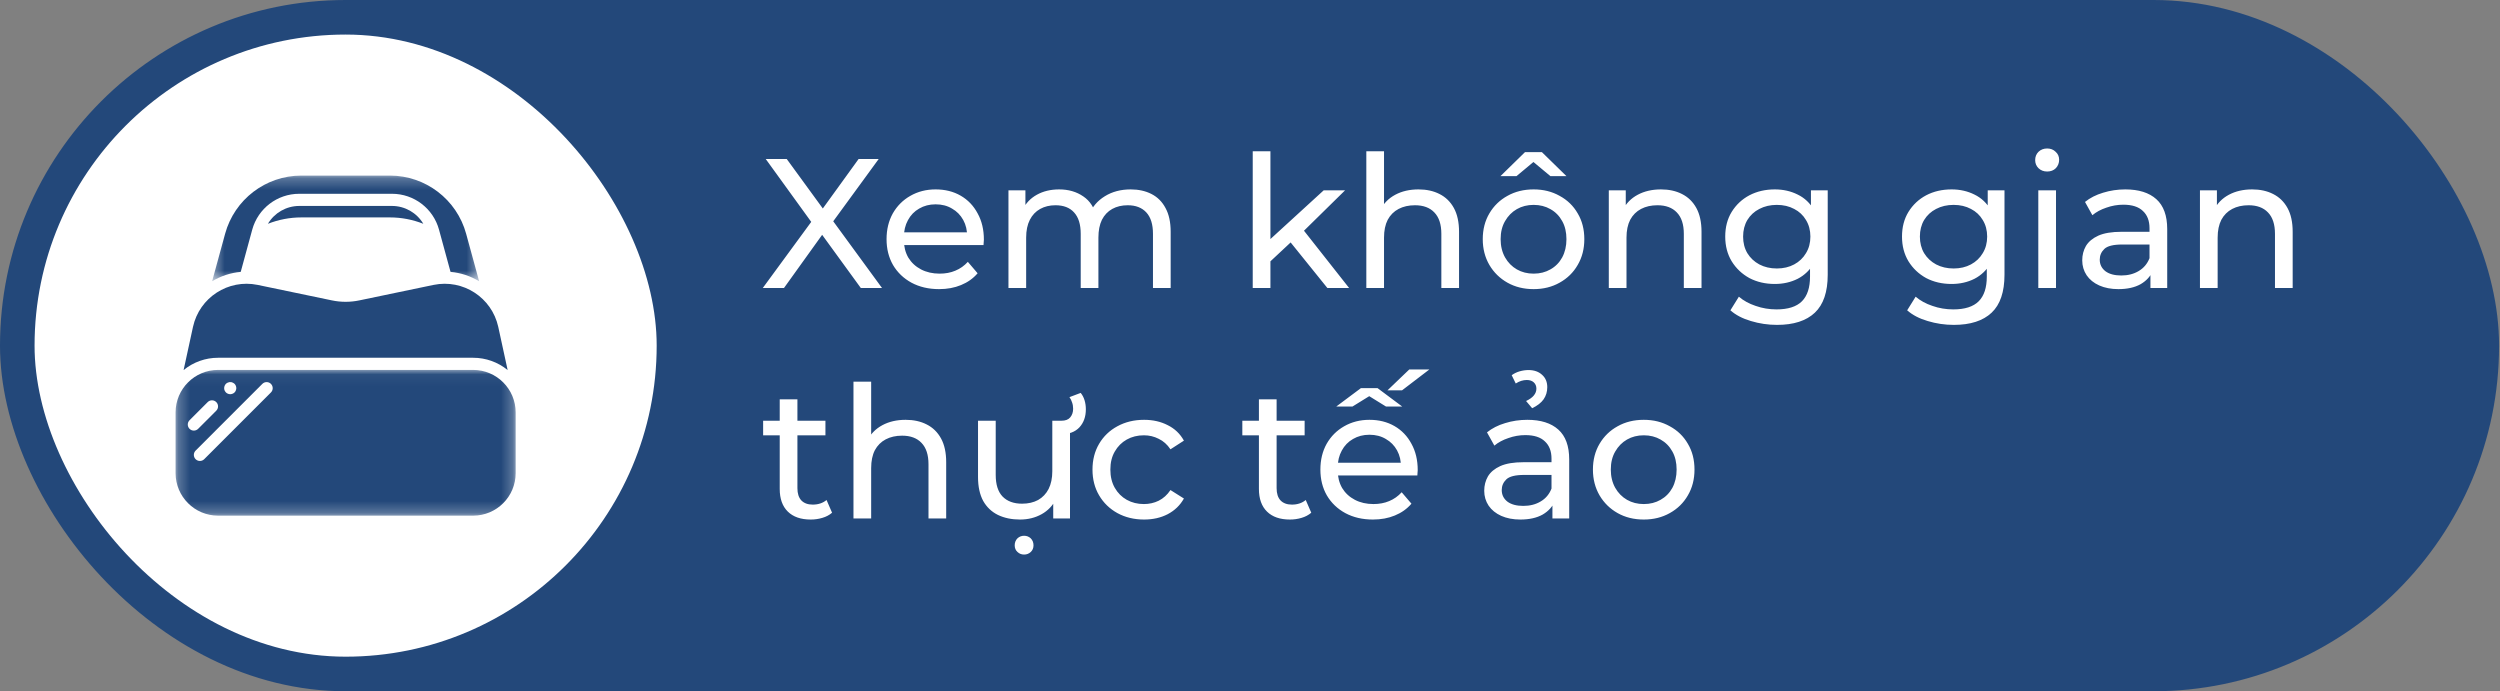
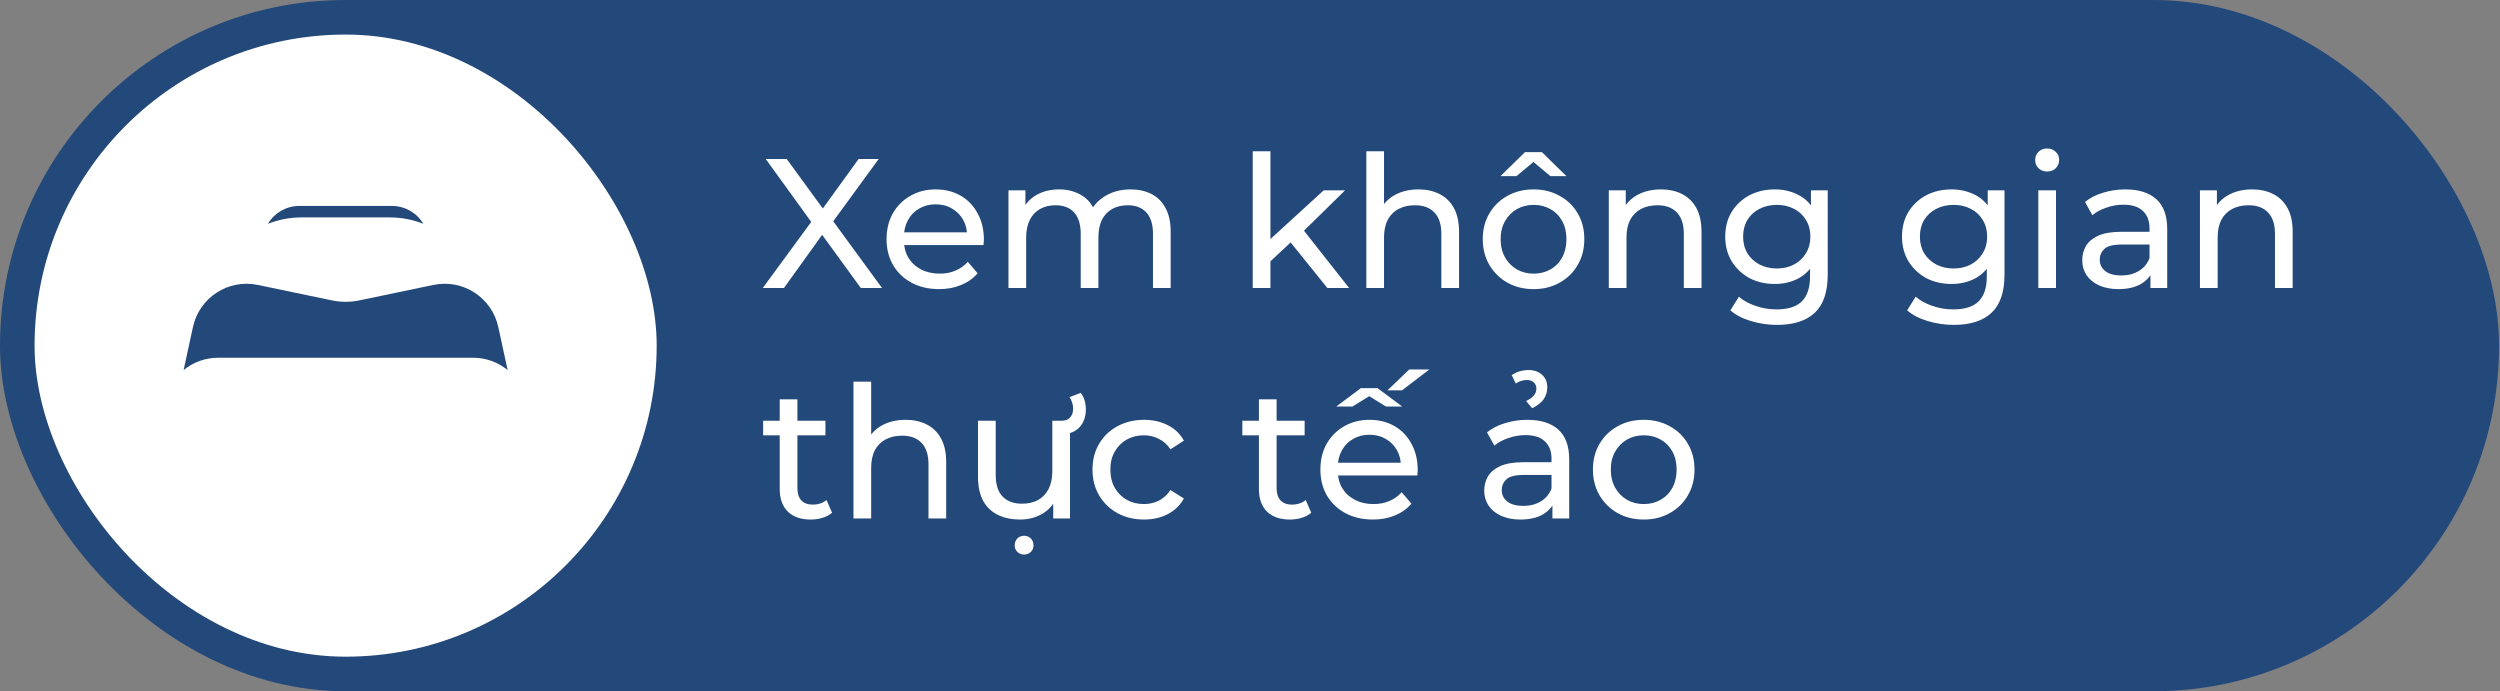
<svg xmlns="http://www.w3.org/2000/svg" width="217" height="60" viewBox="0 0 217 60" fill="none">
  <rect x="0" y="0" width="217" height="60" fill="#808080" stroke="none" />
  <rect x="0.5" y="0.5" width="215.92" height="59" rx="29.5" fill="#23487A" />
  <rect x="0.5" y="0.5" width="215.92" height="59" rx="29.5" stroke="#23487A" />
  <rect x="3" y="3" width="54" height="54" rx="27" fill="white" />
  <g clip-path="url(#clip0_146_1913)">
    <path d="M33.853 18.872C34.843 18.873 35.824 19.061 36.744 19.425C36.176 18.468 35.146 17.879 34.033 17.876H25.967C24.853 17.88 23.824 18.468 23.255 19.426C24.175 19.061 25.157 18.873 26.147 18.872L33.853 18.872Z" fill="#23487A" />
    <mask id="mask0_146_1913" style="mask-type:luminance" maskUnits="userSpaceOnUse" x="18" y="15" width="24" height="10">
-       <path d="M18.398 15.24H41.602V24.434H18.398V15.24Z" fill="white" />
+       <path d="M18.398 15.24H41.602V24.434H18.398V15.24" fill="white" />
    </mask>
    <g mask="url(#mask0_146_1913)">
-       <path d="M21.895 19.93C22.399 18.095 24.065 16.823 25.968 16.821H34.033C35.935 16.823 37.602 18.095 38.105 19.93L39.106 23.599C39.985 23.678 40.834 23.957 41.589 24.413L40.461 20.292C39.646 17.313 36.941 15.246 33.854 15.24H26.147C23.059 15.246 20.355 17.313 19.54 20.291L18.412 24.413C19.167 23.957 20.016 23.678 20.895 23.599L21.895 19.93Z" fill="#23487A" />
-     </g>
+       </g>
    <path d="M41.07 31.054C42.161 31.053 43.219 31.43 44.063 32.121L43.247 28.365C42.685 25.826 40.191 24.207 37.643 24.728L31.183 26.075C30.403 26.238 29.598 26.238 28.818 26.075L22.357 24.728C19.809 24.206 17.314 25.826 16.753 28.366L15.937 32.121C16.782 31.43 17.839 31.053 18.93 31.054H41.07Z" fill="#23487A" />
    <mask id="mask1_146_1913" style="mask-type:luminance" maskUnits="userSpaceOnUse" x="15" y="32" width="30" height="13">
-       <path d="M15.24 32.051H44.76V44.76H15.24V32.051Z" fill="white" />
-     </mask>
+       </mask>
    <g mask="url(#mask1_146_1913)">
      <path d="M41.07 32.108H18.93C16.893 32.111 15.242 33.761 15.24 35.798V41.07C15.242 43.107 16.893 44.757 18.93 44.76H41.07C43.107 44.757 44.758 43.107 44.76 41.07V35.798C44.758 33.761 43.107 32.111 41.07 32.108ZM19.61 33.315C19.661 33.268 19.72 33.23 19.784 33.205C19.88 33.163 19.987 33.151 20.09 33.173C20.123 33.179 20.155 33.19 20.185 33.205C20.217 33.215 20.247 33.231 20.274 33.252C20.305 33.27 20.333 33.292 20.359 33.315C20.456 33.416 20.511 33.55 20.512 33.69C20.511 33.758 20.497 33.827 20.47 33.89C20.422 34.022 20.317 34.127 20.185 34.175C20.121 34.202 20.053 34.216 19.985 34.217C19.845 34.216 19.711 34.161 19.61 34.064C19.564 34.011 19.525 33.953 19.494 33.89C19.469 33.826 19.456 33.758 19.457 33.69C19.459 33.55 19.514 33.416 19.61 33.315ZM16.449 36.48L18.03 34.899C18.237 34.696 18.568 34.697 18.772 34.902C18.977 35.106 18.979 35.438 18.776 35.644L17.195 37.225C16.988 37.428 16.657 37.427 16.452 37.222C16.248 37.017 16.247 36.686 16.449 36.48ZM23.52 34.062L17.722 39.861C17.515 40.064 17.184 40.062 16.98 39.858C16.775 39.653 16.774 39.322 16.976 39.116L22.775 33.317C22.981 33.114 23.312 33.116 23.517 33.32C23.721 33.525 23.723 33.856 23.52 34.062Z" fill="#23487A" />
    </g>
  </g>
  <path d="M66.208 25L70.864 18.648V19.88L66.464 13.8H68.288L71.776 18.584L71.056 18.6L74.528 13.8H76.272L71.904 19.784V18.632L76.56 25H74.72L71.008 19.896H71.712L68.048 25H66.208ZM81.513 25.096C80.607 25.096 79.807 24.909 79.113 24.536C78.431 24.163 77.897 23.651 77.513 23C77.14 22.349 76.953 21.603 76.953 20.76C76.953 19.917 77.135 19.171 77.497 18.52C77.871 17.869 78.377 17.363 79.017 17C79.668 16.627 80.399 16.44 81.209 16.44C82.031 16.44 82.756 16.621 83.385 16.984C84.015 17.347 84.505 17.859 84.857 18.52C85.22 19.171 85.401 19.933 85.401 20.808C85.401 20.872 85.396 20.947 85.385 21.032C85.385 21.117 85.38 21.197 85.369 21.272H78.153V20.168H84.569L83.945 20.552C83.956 20.008 83.844 19.523 83.609 19.096C83.375 18.669 83.049 18.339 82.633 18.104C82.228 17.859 81.753 17.736 81.209 17.736C80.676 17.736 80.201 17.859 79.785 18.104C79.369 18.339 79.044 18.675 78.809 19.112C78.575 19.539 78.457 20.029 78.457 20.584V20.84C78.457 21.405 78.585 21.912 78.841 22.36C79.108 22.797 79.476 23.139 79.945 23.384C80.415 23.629 80.953 23.752 81.561 23.752C82.063 23.752 82.516 23.667 82.921 23.496C83.337 23.325 83.7 23.069 84.009 22.728L84.857 23.72C84.473 24.168 83.993 24.509 83.417 24.744C82.852 24.979 82.217 25.096 81.513 25.096ZM98.142 16.44C98.825 16.44 99.427 16.573 99.95 16.84C100.473 17.107 100.878 17.512 101.166 18.056C101.465 18.6 101.614 19.288 101.614 20.12V25H100.078V20.296C100.078 19.475 99.886 18.856 99.502 18.44C99.118 18.024 98.579 17.816 97.886 17.816C97.374 17.816 96.926 17.923 96.542 18.136C96.158 18.349 95.859 18.664 95.646 19.08C95.444 19.496 95.342 20.013 95.342 20.632V25H93.806V20.296C93.806 19.475 93.614 18.856 93.23 18.44C92.857 18.024 92.318 17.816 91.614 17.816C91.113 17.816 90.67 17.923 90.286 18.136C89.902 18.349 89.603 18.664 89.39 19.08C89.177 19.496 89.07 20.013 89.07 20.632V25H87.534V16.52H89.006V18.776L88.766 18.2C89.033 17.645 89.444 17.213 89.998 16.904C90.553 16.595 91.198 16.44 91.934 16.44C92.745 16.44 93.444 16.643 94.03 17.048C94.617 17.443 95.001 18.045 95.182 18.856L94.558 18.6C94.814 17.949 95.262 17.427 95.902 17.032C96.542 16.637 97.289 16.44 98.142 16.44ZM109.985 22.952L110.017 20.984L114.897 16.52H116.753L113.009 20.2L112.177 20.904L109.985 22.952ZM108.737 25V13.128H110.273V25H108.737ZM115.217 25L111.889 20.872L112.881 19.64L117.105 25H115.217ZM123.125 16.44C123.818 16.44 124.426 16.573 124.949 16.84C125.482 17.107 125.898 17.512 126.197 18.056C126.495 18.6 126.645 19.288 126.645 20.12V25H125.109V20.296C125.109 19.475 124.906 18.856 124.501 18.44C124.106 18.024 123.546 17.816 122.821 17.816C122.277 17.816 121.802 17.923 121.397 18.136C120.991 18.349 120.677 18.664 120.453 19.08C120.239 19.496 120.133 20.013 120.133 20.632V25H118.597V13.128H120.133V18.808L119.829 18.2C120.106 17.645 120.533 17.213 121.109 16.904C121.685 16.595 122.357 16.44 123.125 16.44ZM133.119 25.096C132.266 25.096 131.509 24.909 130.847 24.536C130.186 24.163 129.663 23.651 129.279 23C128.895 22.339 128.703 21.592 128.703 20.76C128.703 19.917 128.895 19.171 129.279 18.52C129.663 17.869 130.186 17.363 130.847 17C131.509 16.627 132.266 16.44 133.119 16.44C133.962 16.44 134.714 16.627 135.375 17C136.047 17.363 136.57 17.869 136.943 18.52C137.327 19.16 137.519 19.907 137.519 20.76C137.519 21.603 137.327 22.349 136.943 23C136.57 23.651 136.047 24.163 135.375 24.536C134.714 24.909 133.962 25.096 133.119 25.096ZM133.119 23.752C133.663 23.752 134.149 23.629 134.575 23.384C135.013 23.139 135.354 22.792 135.599 22.344C135.845 21.885 135.967 21.357 135.967 20.76C135.967 20.152 135.845 19.629 135.599 19.192C135.354 18.744 135.013 18.397 134.575 18.152C134.149 17.907 133.663 17.784 133.119 17.784C132.575 17.784 132.09 17.907 131.663 18.152C131.237 18.397 130.895 18.744 130.639 19.192C130.383 19.629 130.255 20.152 130.255 20.76C130.255 21.357 130.383 21.885 130.639 22.344C130.895 22.792 131.237 23.139 131.663 23.384C132.09 23.629 132.575 23.752 133.119 23.752ZM130.239 15.288L132.367 13.208H133.839L135.967 15.288H134.575L132.463 13.528H133.743L131.631 15.288H130.239ZM144.172 16.44C144.865 16.44 145.473 16.573 145.996 16.84C146.529 17.107 146.945 17.512 147.244 18.056C147.542 18.6 147.692 19.288 147.692 20.12V25H146.156V20.296C146.156 19.475 145.953 18.856 145.548 18.44C145.153 18.024 144.593 17.816 143.868 17.816C143.324 17.816 142.849 17.923 142.444 18.136C142.038 18.349 141.724 18.664 141.5 19.08C141.286 19.496 141.18 20.013 141.18 20.632V25H139.644V16.52H141.116V18.808L140.876 18.2C141.153 17.645 141.58 17.213 142.156 16.904C142.732 16.595 143.404 16.44 144.172 16.44ZM154.246 28.2C153.467 28.2 152.71 28.088 151.974 27.864C151.249 27.651 150.657 27.341 150.198 26.936L150.934 25.752C151.329 26.093 151.814 26.36 152.39 26.552C152.966 26.755 153.569 26.856 154.198 26.856C155.201 26.856 155.937 26.621 156.406 26.152C156.875 25.683 157.11 24.968 157.11 24.008V22.216L157.27 20.536L157.19 18.84V16.52H158.646V23.848C158.646 25.341 158.273 26.44 157.526 27.144C156.779 27.848 155.686 28.2 154.246 28.2ZM154.054 24.648C153.233 24.648 152.497 24.477 151.846 24.136C151.206 23.784 150.694 23.299 150.31 22.68C149.937 22.061 149.75 21.347 149.75 20.536C149.75 19.715 149.937 19 150.31 18.392C150.694 17.773 151.206 17.293 151.846 16.952C152.497 16.611 153.233 16.44 154.054 16.44C154.779 16.44 155.441 16.589 156.038 16.888C156.635 17.176 157.11 17.624 157.462 18.232C157.825 18.84 158.006 19.608 158.006 20.536C158.006 21.453 157.825 22.216 157.462 22.824C157.11 23.432 156.635 23.891 156.038 24.2C155.441 24.499 154.779 24.648 154.054 24.648ZM154.23 23.304C154.795 23.304 155.297 23.187 155.734 22.952C156.171 22.717 156.513 22.392 156.758 21.976C157.014 21.56 157.142 21.08 157.142 20.536C157.142 19.992 157.014 19.512 156.758 19.096C156.513 18.68 156.171 18.36 155.734 18.136C155.297 17.901 154.795 17.784 154.23 17.784C153.665 17.784 153.158 17.901 152.71 18.136C152.273 18.36 151.926 18.68 151.67 19.096C151.425 19.512 151.302 19.992 151.302 20.536C151.302 21.08 151.425 21.56 151.67 21.976C151.926 22.392 152.273 22.717 152.71 22.952C153.158 23.187 153.665 23.304 154.23 23.304ZM169.59 28.2C168.811 28.2 168.054 28.088 167.318 27.864C166.593 27.651 166.001 27.341 165.542 26.936L166.278 25.752C166.673 26.093 167.158 26.36 167.734 26.552C168.31 26.755 168.913 26.856 169.542 26.856C170.545 26.856 171.281 26.621 171.75 26.152C172.219 25.683 172.454 24.968 172.454 24.008V22.216L172.614 20.536L172.534 18.84V16.52H173.99V23.848C173.99 25.341 173.617 26.44 172.87 27.144C172.123 27.848 171.03 28.2 169.59 28.2ZM169.398 24.648C168.577 24.648 167.841 24.477 167.19 24.136C166.55 23.784 166.038 23.299 165.654 22.68C165.281 22.061 165.094 21.347 165.094 20.536C165.094 19.715 165.281 19 165.654 18.392C166.038 17.773 166.55 17.293 167.19 16.952C167.841 16.611 168.577 16.44 169.398 16.44C170.123 16.44 170.785 16.589 171.382 16.888C171.979 17.176 172.454 17.624 172.806 18.232C173.169 18.84 173.35 19.608 173.35 20.536C173.35 21.453 173.169 22.216 172.806 22.824C172.454 23.432 171.979 23.891 171.382 24.2C170.785 24.499 170.123 24.648 169.398 24.648ZM169.574 23.304C170.139 23.304 170.641 23.187 171.078 22.952C171.515 22.717 171.857 22.392 172.102 21.976C172.358 21.56 172.486 21.08 172.486 20.536C172.486 19.992 172.358 19.512 172.102 19.096C171.857 18.68 171.515 18.36 171.078 18.136C170.641 17.901 170.139 17.784 169.574 17.784C169.009 17.784 168.502 17.901 168.054 18.136C167.617 18.36 167.27 18.68 167.014 19.096C166.769 19.512 166.646 19.992 166.646 20.536C166.646 21.08 166.769 21.56 167.014 21.976C167.27 22.392 167.617 22.717 168.054 22.952C168.502 23.187 169.009 23.304 169.574 23.304ZM176.925 25V16.52H178.461V25H176.925ZM177.693 14.888C177.394 14.888 177.143 14.792 176.941 14.6C176.749 14.408 176.653 14.173 176.653 13.896C176.653 13.608 176.749 13.368 176.941 13.176C177.143 12.984 177.394 12.888 177.693 12.888C177.991 12.888 178.237 12.984 178.429 13.176C178.631 13.357 178.733 13.587 178.733 13.864C178.733 14.152 178.637 14.397 178.445 14.6C178.253 14.792 178.002 14.888 177.693 14.888ZM186.658 25V23.208L186.578 22.872V19.816C186.578 19.165 186.386 18.664 186.002 18.312C185.628 17.949 185.063 17.768 184.306 17.768C183.804 17.768 183.314 17.853 182.834 18.024C182.354 18.184 181.948 18.403 181.618 18.68L180.978 17.528C181.415 17.176 181.938 16.909 182.546 16.728C183.164 16.536 183.81 16.44 184.482 16.44C185.644 16.44 186.54 16.723 187.17 17.288C187.799 17.853 188.114 18.717 188.114 19.88V25H186.658ZM183.874 25.096C183.244 25.096 182.69 24.989 182.21 24.776C181.74 24.563 181.378 24.269 181.122 23.896C180.866 23.512 180.738 23.08 180.738 22.6C180.738 22.141 180.844 21.725 181.058 21.352C181.282 20.979 181.639 20.68 182.13 20.456C182.631 20.232 183.303 20.12 184.146 20.12H186.834V21.224H184.21C183.442 21.224 182.924 21.352 182.658 21.608C182.391 21.864 182.258 22.173 182.258 22.536C182.258 22.952 182.423 23.288 182.754 23.544C183.084 23.789 183.543 23.912 184.13 23.912C184.706 23.912 185.207 23.784 185.634 23.528C186.071 23.272 186.386 22.899 186.578 22.408L186.882 23.464C186.679 23.965 186.322 24.365 185.81 24.664C185.298 24.952 184.652 25.096 183.874 25.096ZM195.484 16.44C196.177 16.44 196.785 16.573 197.308 16.84C197.841 17.107 198.257 17.512 198.556 18.056C198.855 18.6 199.004 19.288 199.004 20.12V25H197.468V20.296C197.468 19.475 197.265 18.856 196.86 18.44C196.465 18.024 195.905 17.816 195.18 17.816C194.636 17.816 194.161 17.923 193.756 18.136C193.351 18.349 193.036 18.664 192.812 19.08C192.599 19.496 192.492 20.013 192.492 20.632V25H190.956V16.52H192.428V18.808L192.188 18.2C192.465 17.645 192.892 17.213 193.468 16.904C194.044 16.595 194.716 16.44 195.484 16.44ZM70.368 45.096C69.515 45.096 68.853 44.867 68.384 44.408C67.915 43.949 67.68 43.293 67.68 42.44V34.664H69.216V42.376C69.216 42.835 69.328 43.187 69.552 43.432C69.787 43.677 70.117 43.8 70.544 43.8C71.024 43.8 71.424 43.667 71.744 43.4L72.224 44.504C71.989 44.707 71.707 44.856 71.376 44.952C71.056 45.048 70.72 45.096 70.368 45.096ZM66.24 37.784V36.52H71.648V37.784H66.24ZM78.609 36.44C79.302 36.44 79.91 36.573 80.433 36.84C80.966 37.107 81.382 37.512 81.681 38.056C81.98 38.6 82.129 39.288 82.129 40.12V45H80.593V40.296C80.593 39.475 80.39 38.856 79.985 38.44C79.59 38.024 79.03 37.816 78.305 37.816C77.761 37.816 77.286 37.923 76.881 38.136C76.476 38.349 76.161 38.664 75.937 39.08C75.724 39.496 75.617 40.013 75.617 40.632V45H74.081V33.128H75.617V38.808L75.313 38.2C75.59 37.645 76.017 37.213 76.593 36.904C77.169 36.595 77.841 36.44 78.609 36.44ZM88.54 45.096C87.814 45.096 87.174 44.963 86.62 44.696C86.076 44.429 85.649 44.024 85.34 43.48C85.041 42.925 84.892 42.232 84.892 41.4V36.52H86.428V41.224C86.428 42.056 86.625 42.68 87.02 43.096C87.425 43.512 87.99 43.72 88.716 43.72C89.249 43.72 89.713 43.613 90.108 43.4C90.502 43.176 90.806 42.856 91.02 42.44C91.233 42.013 91.34 41.501 91.34 40.904V36.52H92.876V45H91.42V42.712L91.66 43.32C91.382 43.885 90.966 44.323 90.412 44.632C89.857 44.941 89.233 45.096 88.54 45.096ZM91.836 37.688V36.52H92.124C92.476 36.52 92.732 36.424 92.892 36.232C93.062 36.029 93.148 35.779 93.148 35.48C93.148 35.277 93.116 35.091 93.052 34.92C92.998 34.749 92.924 34.6 92.828 34.472L93.804 34.104C93.953 34.285 94.065 34.499 94.14 34.744C94.214 34.989 94.252 35.251 94.252 35.528C94.252 36.168 94.065 36.691 93.692 37.096C93.318 37.491 92.796 37.688 92.124 37.688H91.836ZM88.892 48.136C88.668 48.136 88.476 48.061 88.316 47.912C88.156 47.763 88.076 47.571 88.076 47.336C88.076 47.091 88.156 46.888 88.316 46.728C88.476 46.579 88.668 46.504 88.892 46.504C89.116 46.504 89.308 46.579 89.468 46.728C89.628 46.888 89.708 47.091 89.708 47.336C89.708 47.571 89.628 47.763 89.468 47.912C89.308 48.061 89.116 48.136 88.892 48.136ZM99.308 45.096C98.444 45.096 97.671 44.909 96.988 44.536C96.316 44.163 95.788 43.651 95.404 43C95.02 42.349 94.828 41.603 94.828 40.76C94.828 39.917 95.02 39.171 95.404 38.52C95.788 37.869 96.316 37.363 96.988 37C97.671 36.627 98.444 36.44 99.308 36.44C100.076 36.44 100.759 36.595 101.356 36.904C101.964 37.203 102.434 37.651 102.764 38.248L101.596 39C101.319 38.584 100.978 38.28 100.572 38.088C100.178 37.885 99.751 37.784 99.292 37.784C98.738 37.784 98.242 37.907 97.804 38.152C97.367 38.397 97.02 38.744 96.764 39.192C96.508 39.629 96.38 40.152 96.38 40.76C96.38 41.368 96.508 41.896 96.764 42.344C97.02 42.792 97.367 43.139 97.804 43.384C98.242 43.629 98.738 43.752 99.292 43.752C99.751 43.752 100.178 43.656 100.572 43.464C100.978 43.261 101.319 42.952 101.596 42.536L102.764 43.272C102.434 43.859 101.964 44.312 101.356 44.632C100.759 44.941 100.076 45.096 99.308 45.096ZM111.962 45.096C111.108 45.096 110.447 44.867 109.978 44.408C109.508 43.949 109.274 43.293 109.274 42.44V34.664H110.81V42.376C110.81 42.835 110.922 43.187 111.146 43.432C111.38 43.677 111.711 43.8 112.138 43.8C112.618 43.8 113.018 43.667 113.338 43.4L113.818 44.504C113.583 44.707 113.3 44.856 112.97 44.952C112.65 45.048 112.314 45.096 111.962 45.096ZM107.834 37.784V36.52H113.242V37.784H107.834ZM119.17 45.096C118.263 45.096 117.463 44.909 116.77 44.536C116.087 44.163 115.554 43.651 115.17 43C114.796 42.349 114.61 41.603 114.61 40.76C114.61 39.917 114.791 39.171 115.154 38.52C115.527 37.869 116.034 37.363 116.674 37C117.324 36.627 118.055 36.44 118.866 36.44C119.687 36.44 120.412 36.621 121.042 36.984C121.671 37.347 122.162 37.859 122.514 38.52C122.876 39.171 123.058 39.933 123.058 40.808C123.058 40.872 123.052 40.947 123.042 41.032C123.042 41.117 123.036 41.197 123.026 41.272H115.81V40.168H122.226L121.602 40.552C121.612 40.008 121.5 39.523 121.266 39.096C121.031 38.669 120.706 38.339 120.29 38.104C119.884 37.859 119.41 37.736 118.866 37.736C118.332 37.736 117.858 37.859 117.442 38.104C117.026 38.339 116.7 38.675 116.466 39.112C116.231 39.539 116.114 40.029 116.114 40.584V40.84C116.114 41.405 116.242 41.912 116.498 42.36C116.764 42.797 117.132 43.139 117.602 43.384C118.071 43.629 118.61 43.752 119.218 43.752C119.719 43.752 120.172 43.667 120.578 43.496C120.994 43.325 121.356 43.069 121.666 42.728L122.514 43.72C122.13 44.168 121.65 44.509 121.074 44.744C120.508 44.979 119.874 45.096 119.17 45.096ZM115.986 35.288L118.13 33.688H119.57L121.714 35.288H120.306L118.21 33.992H119.49L117.394 35.288H115.986ZM120.434 33.88L122.322 32.072H124.066L121.698 33.88H120.434ZM134.751 45V43.208L134.671 42.872V39.816C134.671 39.165 134.479 38.664 134.095 38.312C133.722 37.949 133.157 37.768 132.399 37.768C131.898 37.768 131.407 37.853 130.927 38.024C130.447 38.184 130.042 38.403 129.711 38.68L129.071 37.528C129.509 37.176 130.031 36.909 130.639 36.728C131.258 36.536 131.903 36.44 132.575 36.44C133.738 36.44 134.634 36.723 135.263 37.288C135.893 37.853 136.207 38.717 136.207 39.88V45H134.751ZM131.967 45.096C131.338 45.096 130.783 44.989 130.303 44.776C129.834 44.563 129.471 44.269 129.215 43.896C128.959 43.512 128.831 43.08 128.831 42.6C128.831 42.141 128.938 41.725 129.151 41.352C129.375 40.979 129.733 40.68 130.223 40.456C130.725 40.232 131.397 40.12 132.239 40.12H134.927V41.224H132.303C131.535 41.224 131.018 41.352 130.751 41.608C130.485 41.864 130.351 42.173 130.351 42.536C130.351 42.952 130.517 43.288 130.847 43.544C131.178 43.789 131.637 43.912 132.223 43.912C132.799 43.912 133.301 43.784 133.727 43.528C134.165 43.272 134.479 42.899 134.671 42.408L134.975 43.464C134.773 43.965 134.415 44.365 133.903 44.664C133.391 44.952 132.746 45.096 131.967 45.096ZM132.991 35.432L132.463 34.808C132.773 34.659 132.997 34.499 133.135 34.328C133.285 34.147 133.359 33.949 133.359 33.736C133.359 33.512 133.285 33.331 133.135 33.192C132.986 33.053 132.783 32.984 132.527 32.984C132.197 32.984 131.877 33.085 131.567 33.288L131.215 32.568C131.418 32.419 131.647 32.307 131.903 32.232C132.17 32.157 132.426 32.12 132.671 32.12C133.162 32.12 133.557 32.259 133.855 32.536C134.154 32.803 134.303 33.16 134.303 33.608C134.303 34.003 134.197 34.355 133.983 34.664C133.77 34.963 133.439 35.219 132.991 35.432ZM142.682 45.096C141.828 45.096 141.071 44.909 140.41 44.536C139.748 44.163 139.226 43.651 138.842 43C138.458 42.339 138.266 41.592 138.266 40.76C138.266 39.917 138.458 39.171 138.842 38.52C139.226 37.869 139.748 37.363 140.41 37C141.071 36.627 141.828 36.44 142.682 36.44C143.524 36.44 144.276 36.627 144.938 37C145.61 37.363 146.132 37.869 146.506 38.52C146.89 39.16 147.082 39.907 147.082 40.76C147.082 41.603 146.89 42.349 146.506 43C146.132 43.651 145.61 44.163 144.938 44.536C144.276 44.909 143.524 45.096 142.682 45.096ZM142.682 43.752C143.226 43.752 143.711 43.629 144.138 43.384C144.575 43.139 144.916 42.792 145.162 42.344C145.407 41.885 145.53 41.357 145.53 40.76C145.53 40.152 145.407 39.629 145.162 39.192C144.916 38.744 144.575 38.397 144.138 38.152C143.711 37.907 143.226 37.784 142.682 37.784C142.138 37.784 141.652 37.907 141.226 38.152C140.799 38.397 140.458 38.744 140.202 39.192C139.946 39.629 139.818 40.152 139.818 40.76C139.818 41.357 139.946 41.885 140.202 42.344C140.458 42.792 140.799 43.139 141.226 43.384C141.652 43.629 142.138 43.752 142.682 43.752Z" fill="white" />
  <defs>
    <clipPath id="clip0_146_1913">
      <rect width="30" height="30" fill="white" transform="translate(15 15)" />
    </clipPath>
  </defs>
</svg>